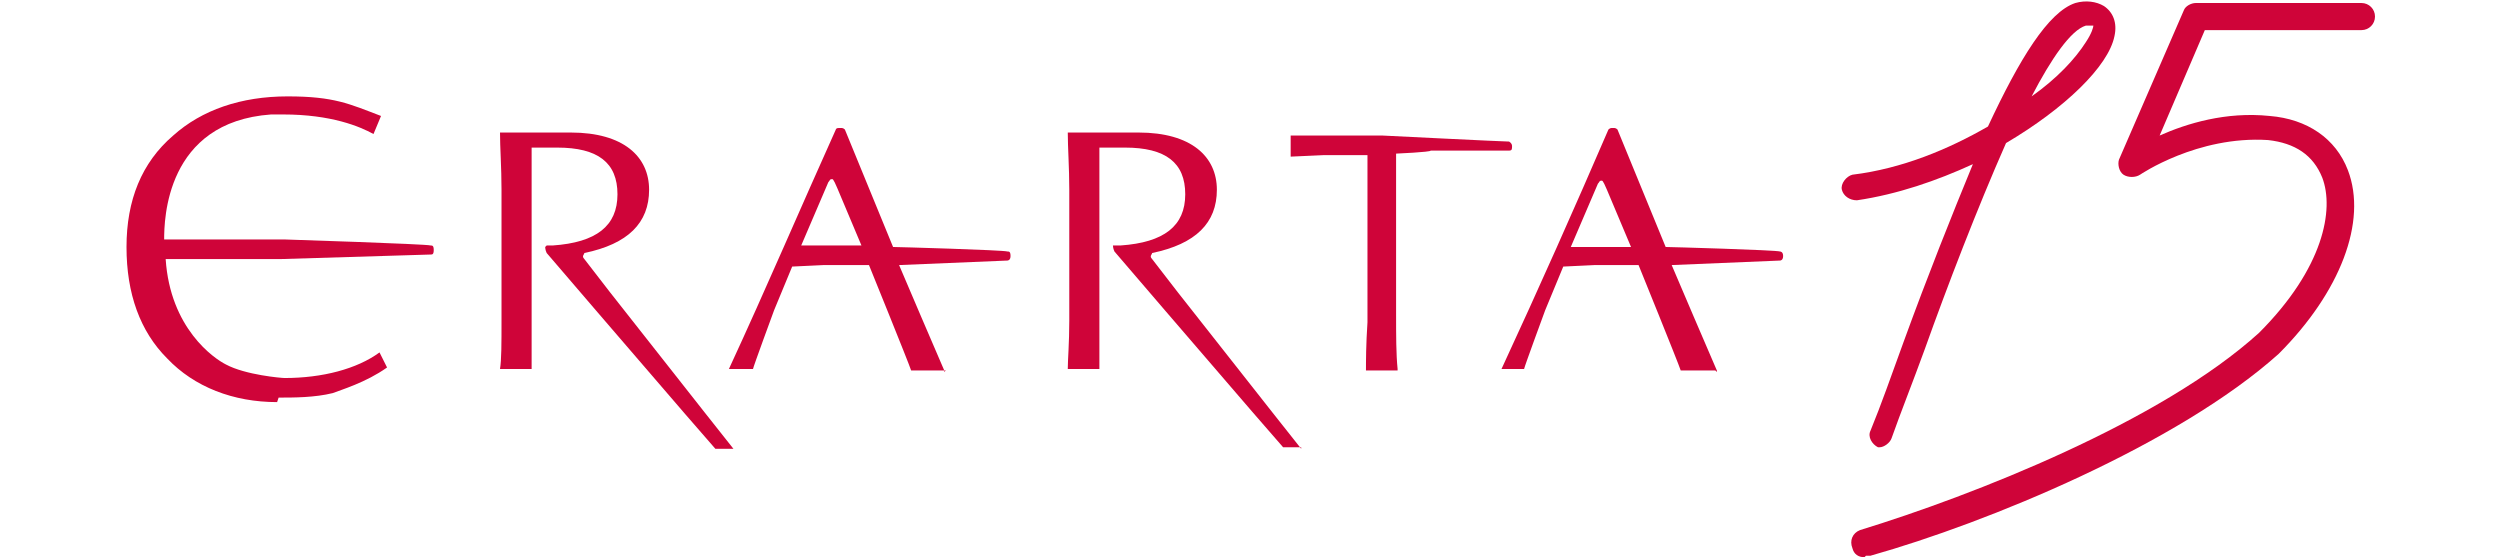
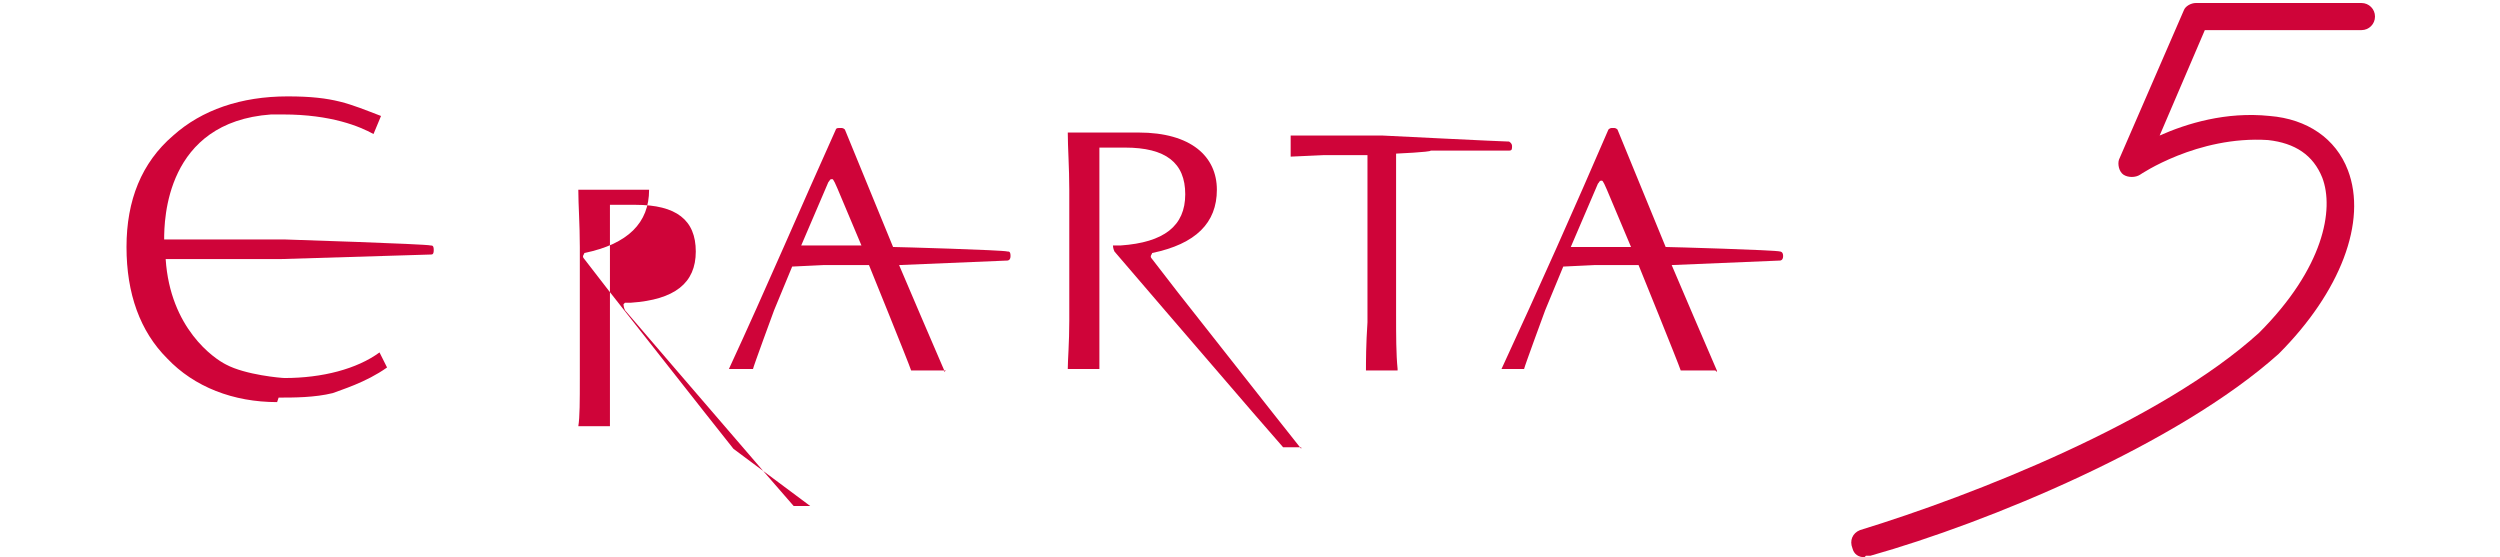
<svg xmlns="http://www.w3.org/2000/svg" version="1.1" viewBox="0 0 166 37">
  <defs>
    <style>
      .cls-1 {
        fill: #cf0439;
      }
    </style>
  </defs>
  <g>
    <g id="_Слой_1" data-name="Слой_1">
      <g>
-         <path class="cls-1" d="M48.7,29.8l-1.9-2.4-6.3-8-1.7-2.2c-.2-.2,0-.3,0-.4,2.9-.6,4.3-2,4.3-4.2s-1.7-3.8-5.2-3.8h-4.7c0,1,.1,2.3.1,3.8v8.7c0,1.5,0,2.6-.1,3.2h0c0,0,2.1,0,2.1,0h0c0-.8,0-4.3,0-7.4s0-6.9,0-7.3c0,0,0,0,0,0,0,0,0,0,0,0h1.7c2.7,0,4,1,4,3.1s-1.4,3.2-4.3,3.4h-.4s0,0-.1.1c0,0,0,.2.1.4,0,0,6,7,9.2,10.7l2,2.3h1.1,0,0Z" />
+         <path class="cls-1" d="M48.7,29.8l-1.9-2.4-6.3-8-1.7-2.2c-.2-.2,0-.3,0-.4,2.9-.6,4.3-2,4.3-4.2h-4.7c0,1,.1,2.3.1,3.8v8.7c0,1.5,0,2.6-.1,3.2h0c0,0,2.1,0,2.1,0h0c0-.8,0-4.3,0-7.4s0-6.9,0-7.3c0,0,0,0,0,0,0,0,0,0,0,0h1.7c2.7,0,4,1,4,3.1s-1.4,3.2-4.3,3.4h-.4s0,0-.1.1c0,0,0,.2.1.4,0,0,6,7,9.2,10.7l2,2.3h1.1,0,0Z" />
        <path class="cls-1" d="M92.8,24.6h-2.1c0-.6,0-1.7.1-3.2v-4.6c0,0,0-6.5,0-6.5h-2.9s-2.1.1-2.2.1h0v-1.4h0c.4,0,3,0,3,0h3.1c0,0,8,.4,8.4.4,0,0,.2.1.2.3s0,.3-.2.3h-5.2c0,.1-2.3.2-2.3.2v10.6c0,1.5,0,2.7.1,3.7h0q0,0,0,0Z" />
        <path class="cls-1" d="M62.8,24.6h-2.3c-.2-.6-2.8-7-2.8-7h-3c0,0-2.1.1-2.1.1l-1.2,2.9s-1.4,3.8-1.4,3.9h0c0,0-1.6,0-1.6,0h0c2.5-5.4,4.8-10.8,7.1-15.9,0,0,0-.1.2-.1h.2c0,0,.1,0,.2.1l3.2,7.8c.3,0,7.3.2,7.6.3.1,0,.2,0,.2.3s-.2.3-.2.3l-7.2.3s2.9,6.8,3,7h0c0,0,0,.1,0,.1ZM53.3,16.3h2.2s1.7,0,1.7,0l-1.6-3.8c-.3-.7-.3-.6-.4-.6s-.1.1-.2.2l-1.8,4.2h0Z" />
        <path class="cls-1" d="M18.4,26.7c-2.9,0-5.5-1-7.3-2.9-1.8-1.8-2.7-4.3-2.7-7.4s1-5.6,3.1-7.4c1.9-1.7,4.5-2.6,7.6-2.6s4.1.5,6.2,1.3h0s-.5,1.2-.5,1.2h0c-.9-.5-2.8-1.3-6-1.3s-.6,0-.8,0c-7,.5-7.1,7-7.1,8.3.5,0,3.1,0,3.1,0h4.9c0,0,9.4.3,9.7.4.1,0,.2,0,.2.3s-.1.3-.2.3l-9.9.3h-3.9c0,0-3.8,0-3.8,0,.3,4.6,3.2,6.6,4,7,1.3.7,3.7.9,3.9.9,2.5,0,4.8-.6,6.3-1.7h0c0,0,.5,1,.5,1h0c-1.4,1-3.1,1.5-3.6,1.7-1.2.3-2.6.3-3.6.3" />
        <path class="cls-1" d="M86.4,29.8s-1.9-2.4-1.9-2.4l-6.3-8-1.7-2.2c-.2-.2,0-.3,0-.4,2.9-.6,4.3-2,4.3-4.2s-1.7-3.8-5.2-3.8h-4.7c0,1,.1,2.3.1,3.8v8.7c0,1.5-.1,2.6-.1,3.2h0c0,0,2.1,0,2.1,0h0c0-.8,0-4.3,0-7.4s0-6.9,0-7.3c0,0,0,0,0,0,0,0,0,0,0,0h1.7c2.7,0,4,1,4,3.1s-1.4,3.2-4.3,3.4h-.4s0,0-.1,0c0,0,0,.2.1.4,0,0,6,7,9.2,10.7l2,2.3h1.2Z" />
        <path class="cls-1" d="M113.9,24.6h-2.3c-.2-.6-2.8-7-2.8-7h-2.9c0,0-2.1.1-2.1.1l-1.2,2.9s-1.4,3.8-1.4,3.9h0c0,0-1.5,0-1.5,0h0c2.5-5.4,4.9-10.8,7.1-15.9,0,0,.1-.1.2-.1h.2c0,0,.1,0,.2.1l3.2,7.8c.3,0,7.3.2,7.6.3,0,0,.2,0,.2.3s-.2.3-.2.3l-7.2.3s2.9,6.8,3,7h0c0,.1,0,.1,0,.1ZM104.4,16.4h2.2s1.7,0,1.7,0c0,0-1.6-3.8-1.6-3.8-.3-.7-.3-.6-.4-.6s-.1.1-.2.2l-1.8,4.2Z" />
-         <path class="cls-1" d="M125,29.7c-.1,0-.2,0-.3,0-.4-.2-.7-.7-.5-1.1.7-1.7,1.4-3.7,2.2-5.9,1.6-4.4,3.2-8.4,4.6-11.8-2.4,1.1-5,2-7.7,2.4-.5,0-.9-.3-1-.7s.3-.9.7-1c3.3-.4,6.4-1.7,9-3.2,2.1-4.5,4-7.6,5.8-8.2.7-.2,1.4-.1,1.9.2.6.4.9,1.1.7,2-.4,2-3.3,4.8-7.2,7.1-1.9,4.3-3.9,9.5-5.4,13.7-.8,2.2-1.6,4.2-2.2,5.9-.1.3-.5.6-.8.6h0ZM138.7,1.7c0,0-.1,0-.2,0-1,.3-2.3,2.2-3.6,4.7,1.7-1.2,2.9-2.5,3.6-3.6.4-.6.5-1,.5-1.1,0,0-.2,0-.3,0Z" />
        <path class="cls-1" d="M123.8,37c-.4,0-.7-.2-.8-.6-.2-.5,0-1,.5-1.2,7.5-2.3,20-7.2,26.5-13.1,4.3-4.3,5-8.2,4.2-10.3-.6-1.5-1.8-2.3-3.6-2.5-4.7-.3-8.5,2.3-8.5,2.3-.3.2-.8.2-1.1,0s-.4-.7-.3-1l4.3-9.9c.1-.3.5-.5.8-.5h11c.5,0,.9.4.9.9s-.4.9-.9.9h-10.4l-3,7c1.8-.8,4.4-1.6,7.3-1.3,2.5.2,4.4,1.5,5.2,3.6,1.3,3.4-.5,8.1-4.6,12.2,0,0,0,0,0,0-6.7,6-19.3,11.2-27.1,13.4-.1,0-.2,0-.3,0h0Z" />
      </g>
    </g>
  </g>
</svg>